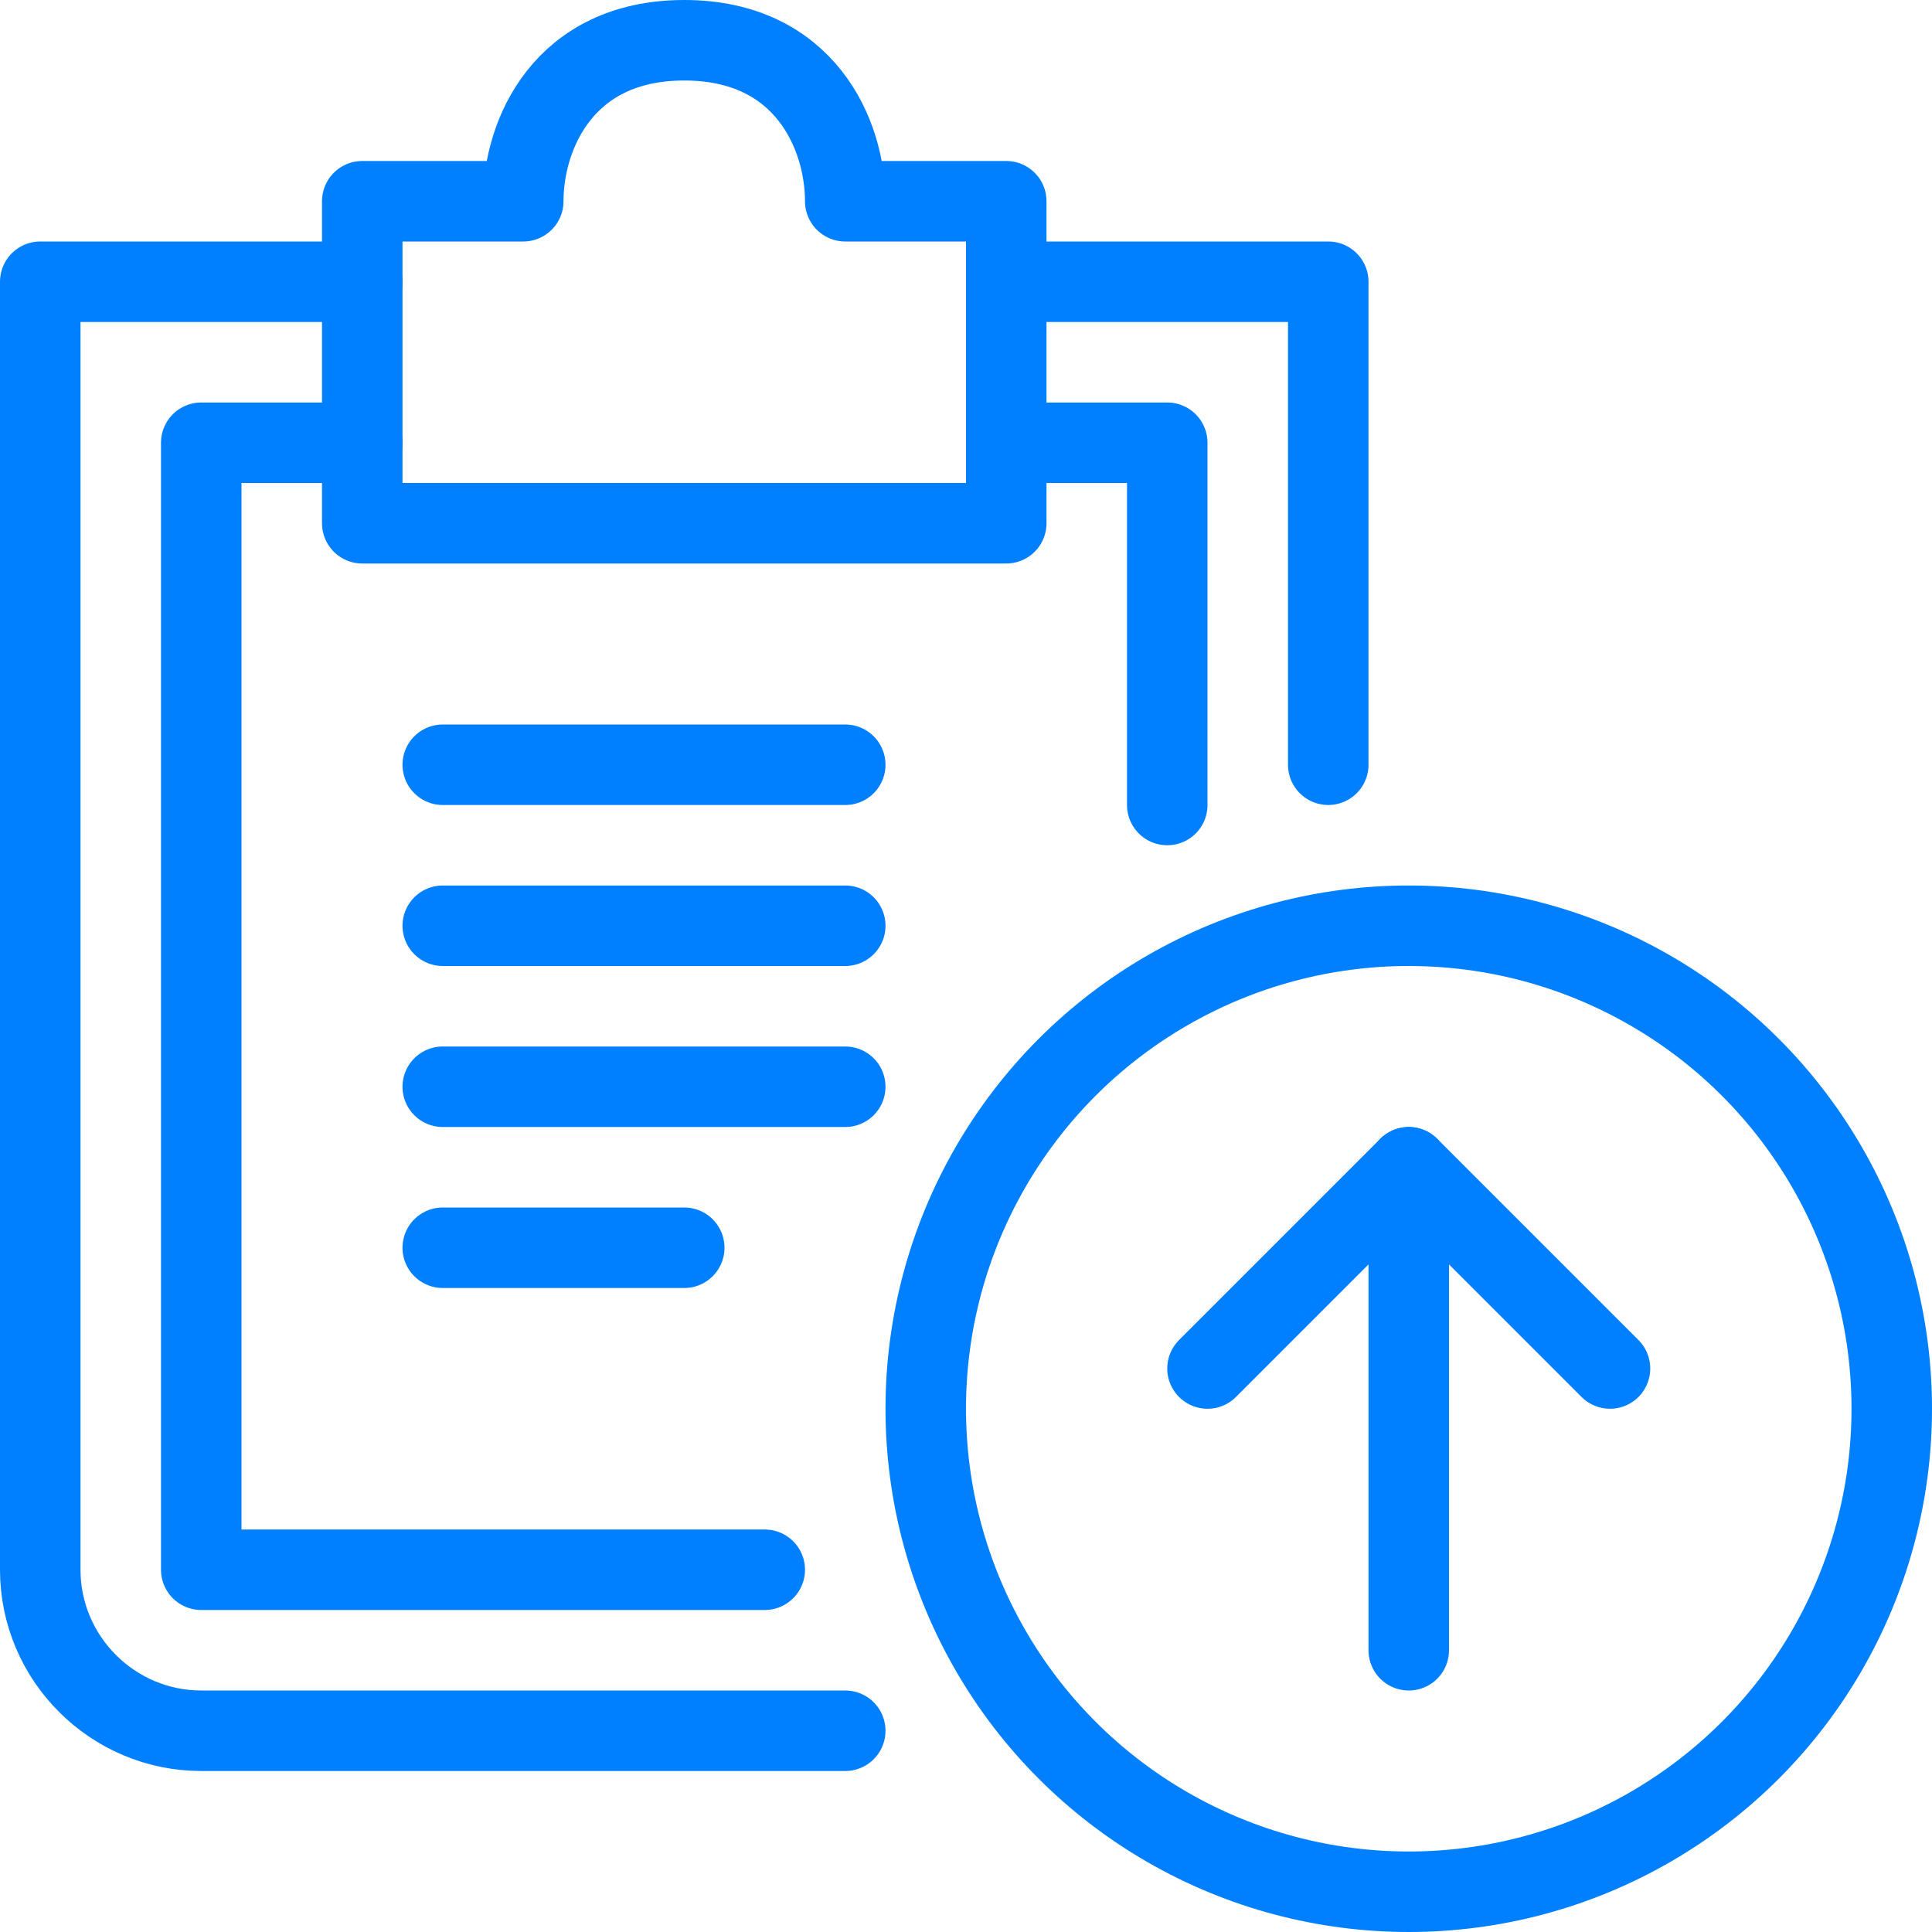
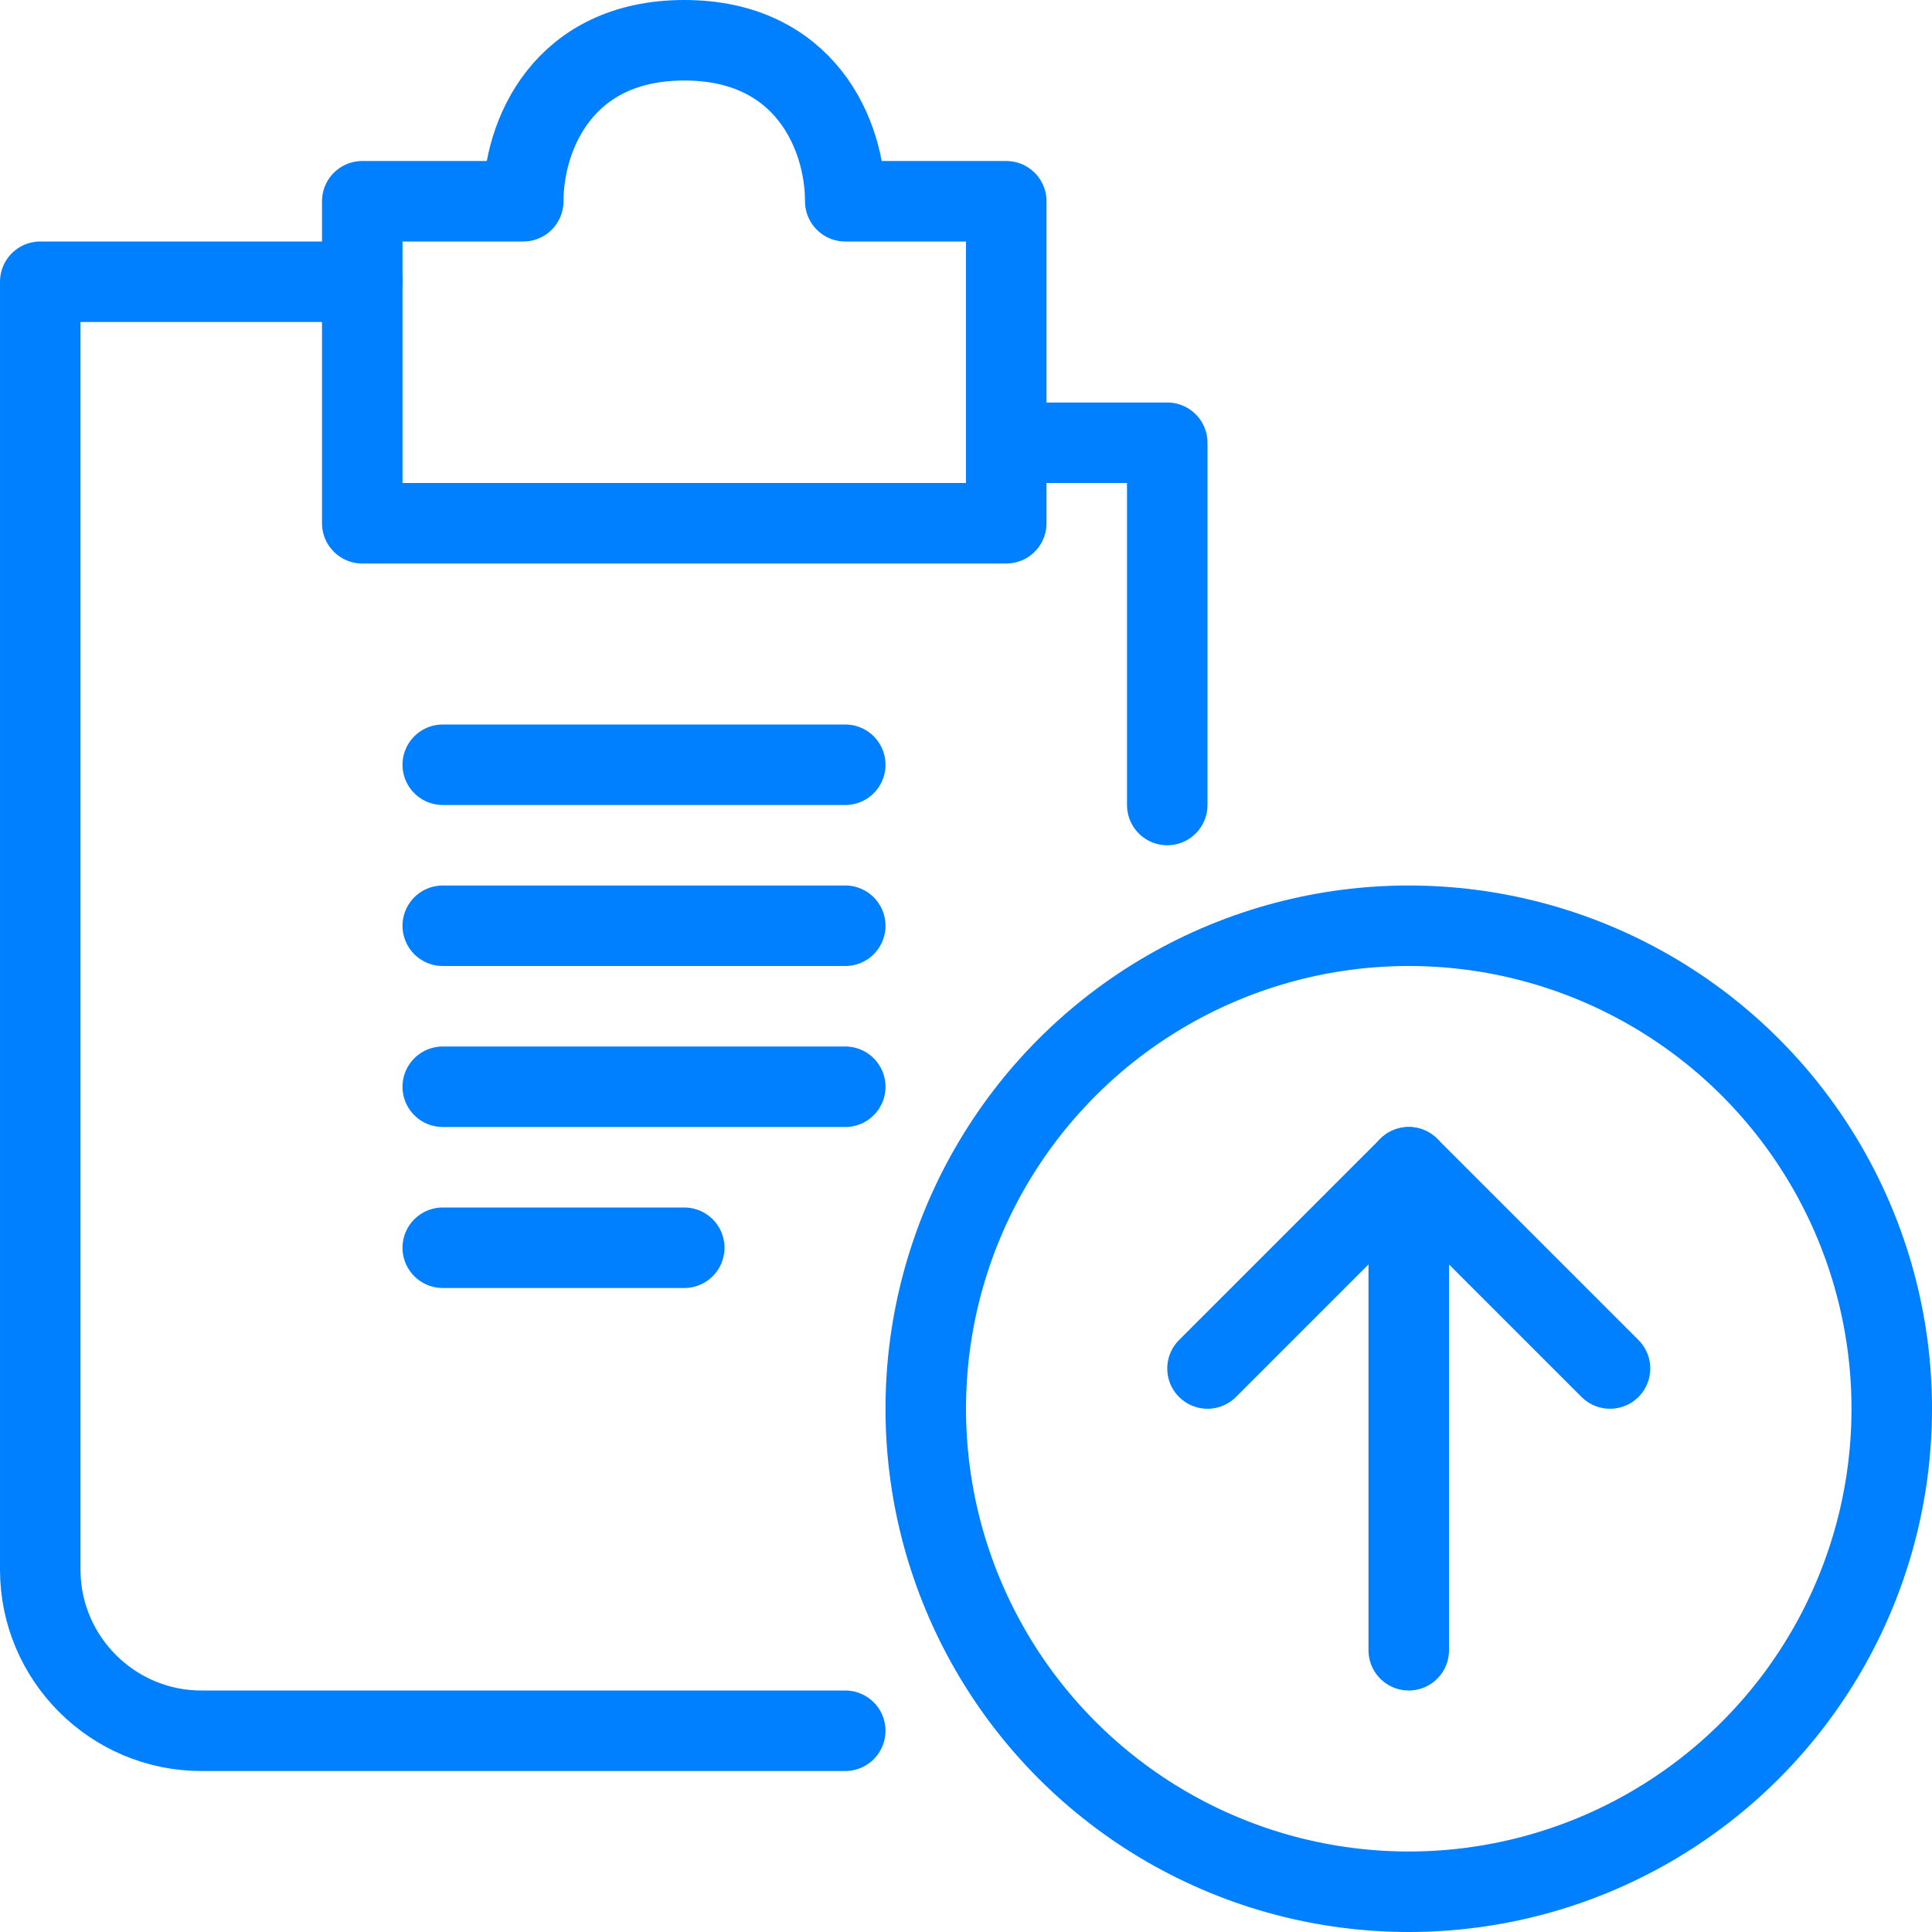
<svg xmlns="http://www.w3.org/2000/svg" viewBox="0 0 24 24">
  <g id="Outline_Icons">
    <g fill="none" stroke="#0080ff" stroke-linejoin="round" stroke-miterlimit="10">
      <path stroke-linecap="round" d="M20 17l-2.5-2.5L15 17" />
      <circle cx="17.5" cy="17.5" r="6" />
      <path stroke-linecap="round" d="M17.5 20.5v-6" />
    </g>
    <path fill="none" stroke="#0080ff" stroke-linecap="round" stroke-linejoin="round" stroke-miterlimit="10" d="M10.5 21.5h-8c-1.1 0-2-.898-2-2v-16h4" />
-     <path fill="none" stroke="#0080ff" stroke-linecap="round" stroke-linejoin="round" stroke-miterlimit="10" d="M9.5 19.5h-7v-14h2M16.5 9.5v-6h-4" />
    <path fill="none" stroke="#0080ff" stroke-linecap="round" stroke-linejoin="round" stroke-miterlimit="10" d="M10.5 2.5c0-.828-.5-2-2-2s-2 1.172-2 2h-2v4h8v-4h-2zM12.5 5.5h2V10M5.5 9.5h5M5.5 11.5h5M5.5 13.5h5M5.5 15.5h3" />
  </g>
  <path fill="none" d="M0 0h24v24H0z" id="Invisible_Shape" />
</svg>